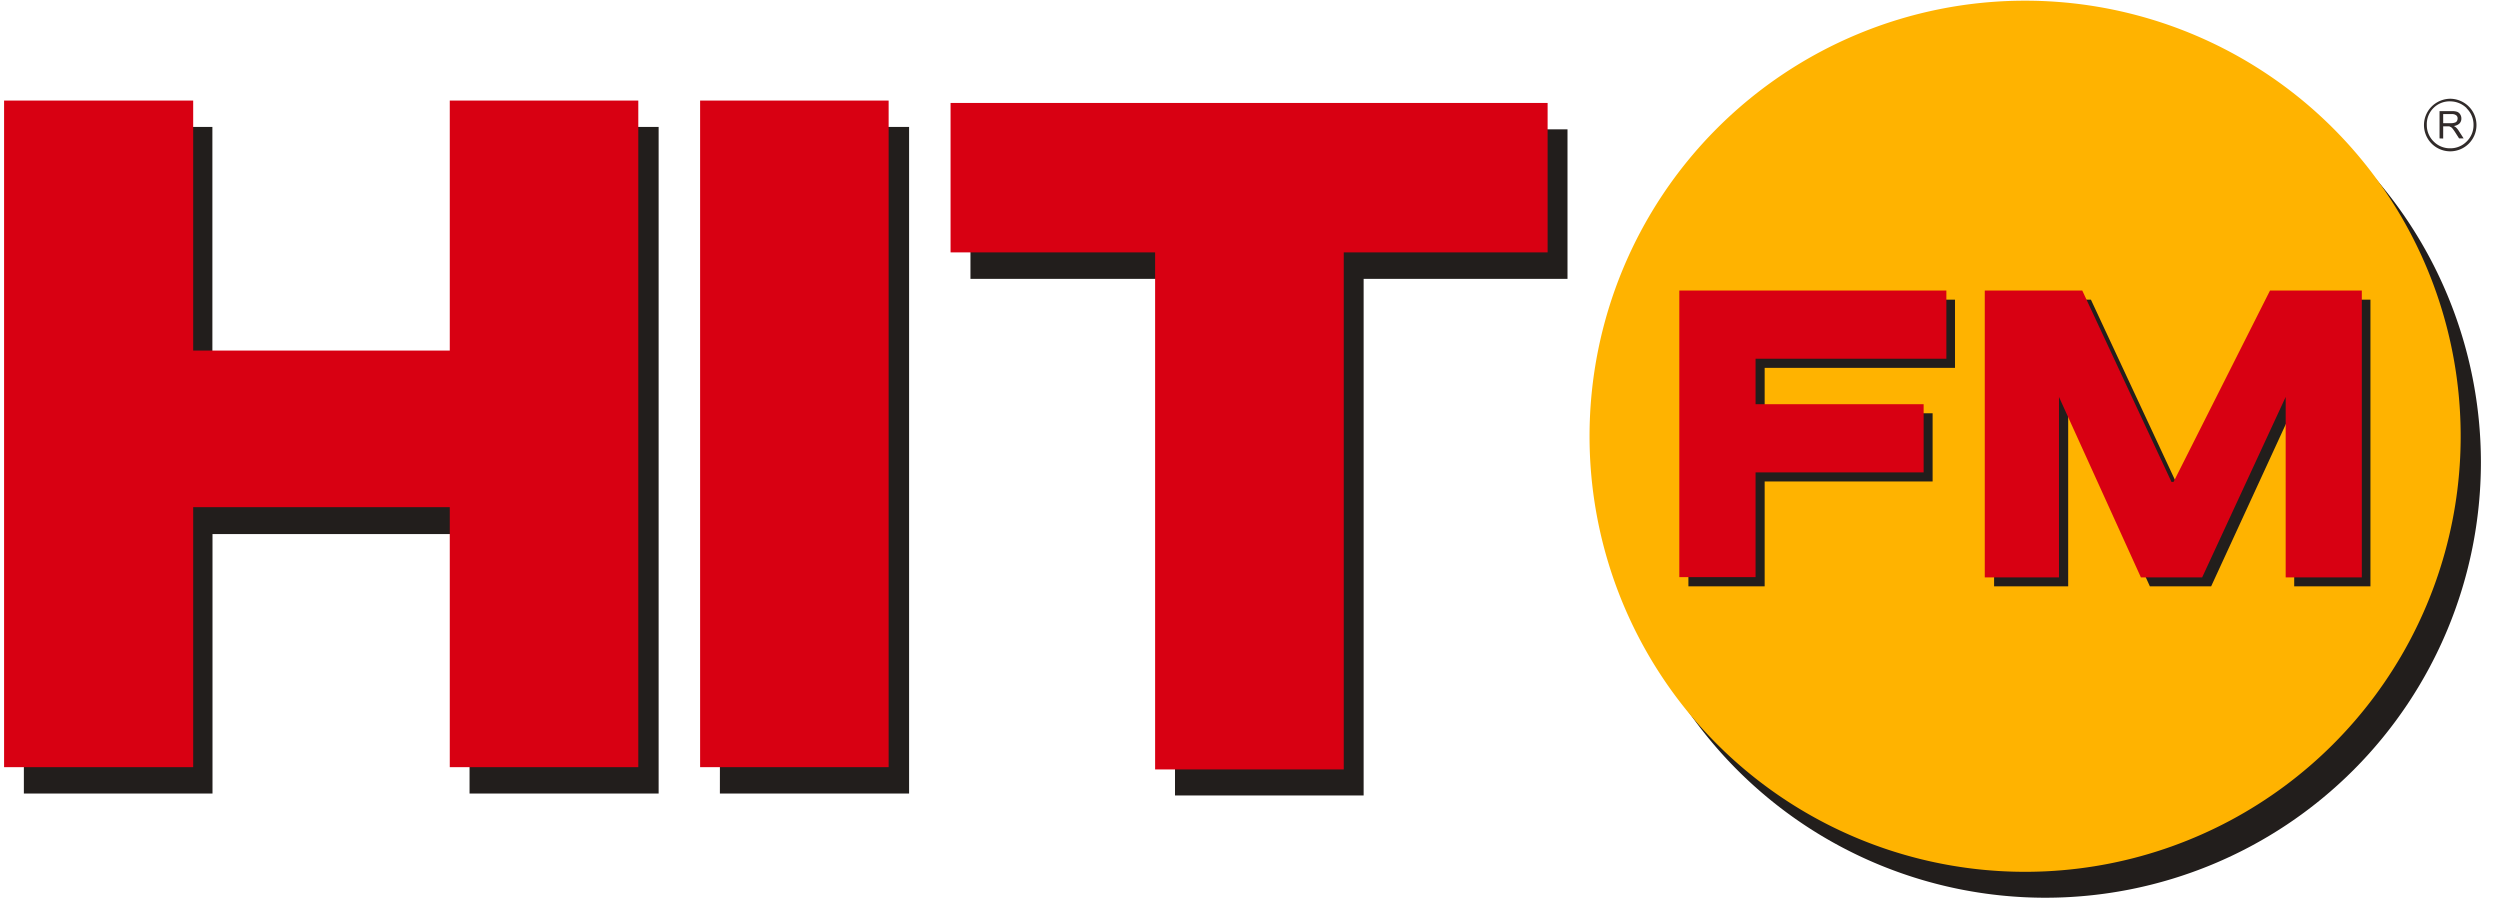
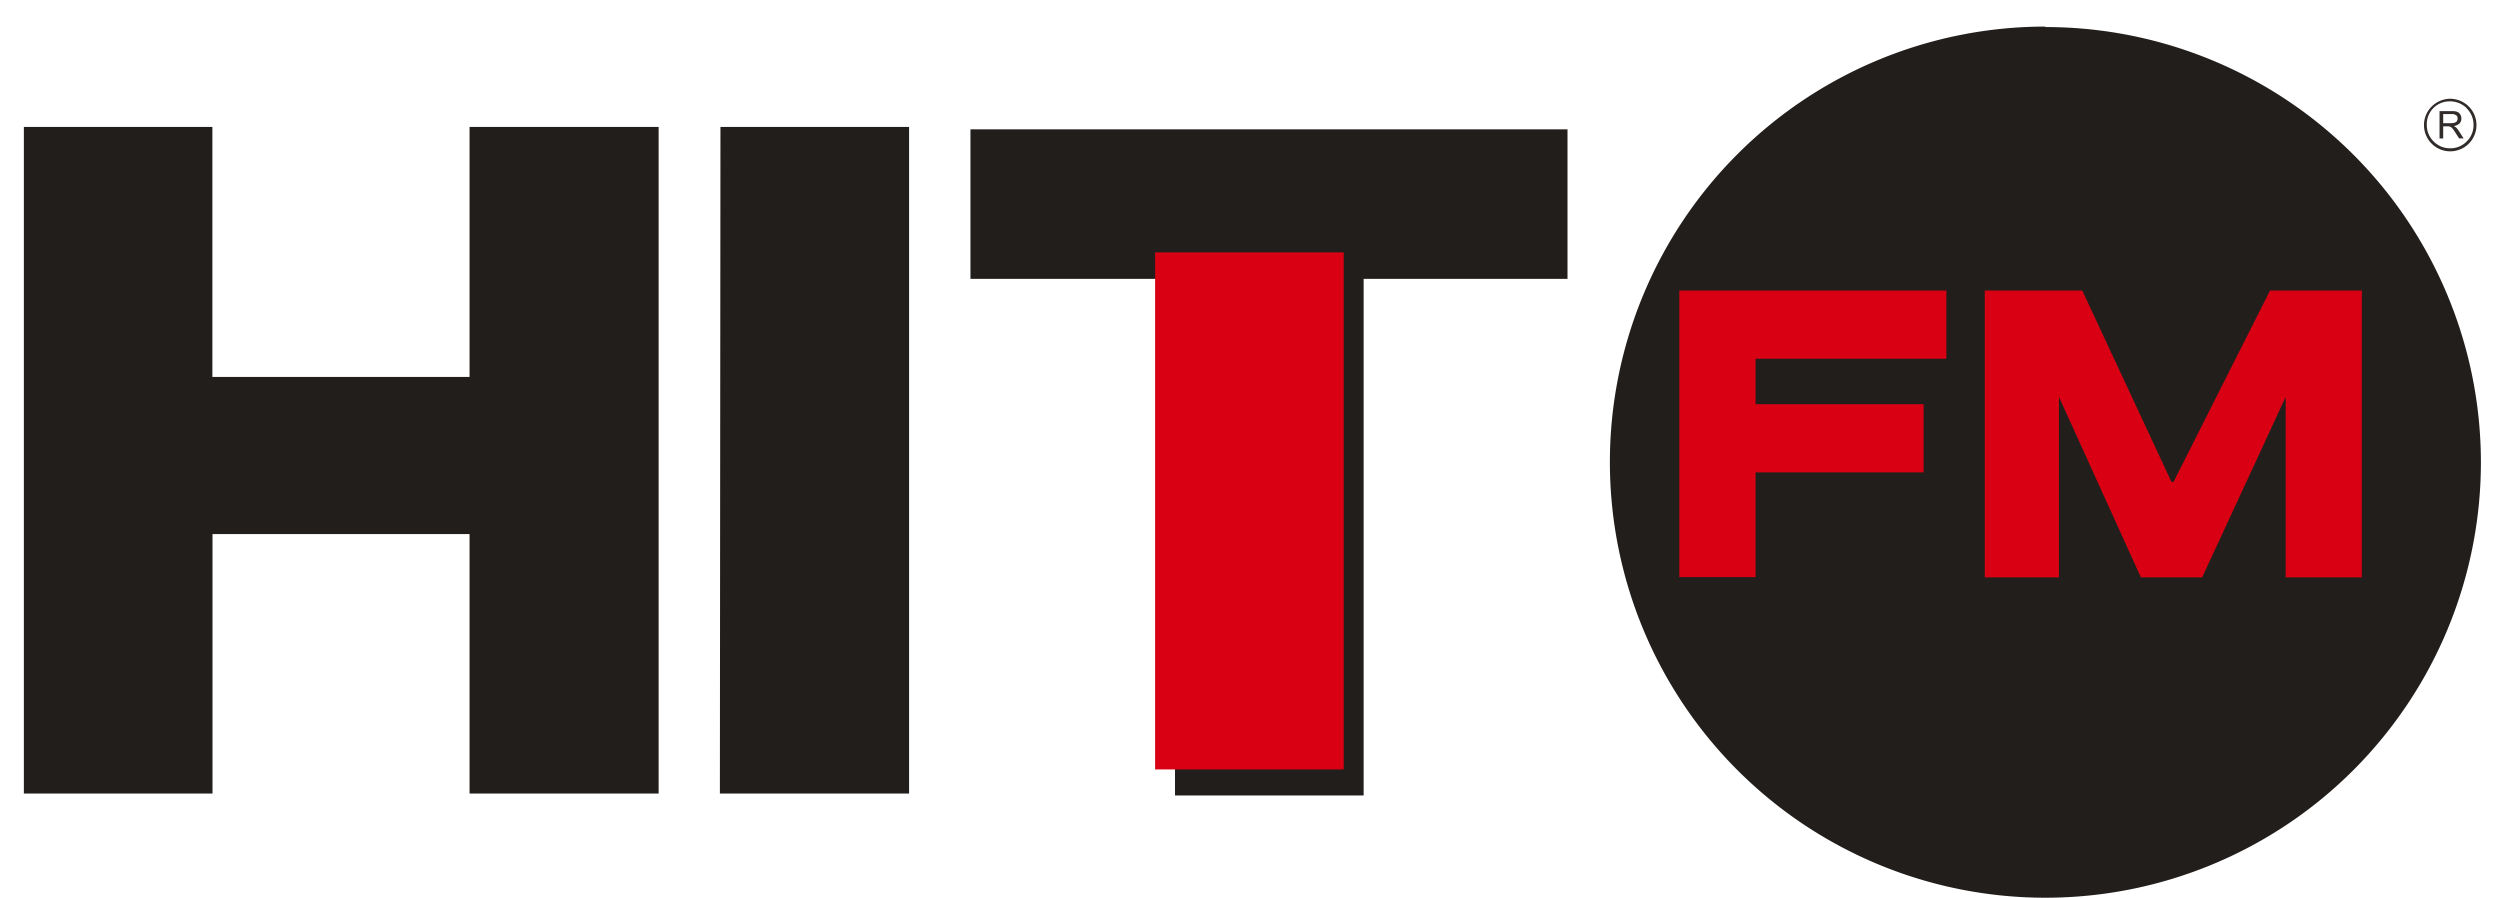
<svg xmlns="http://www.w3.org/2000/svg" id="Слой_1" data-name="Слой 1" viewBox="0 0 220 79">
  <defs>
    <style>.cls-1{fill:#221e1c;}.cls-2{fill:#ffb300;}.cls-3{fill:#d80012;}.cls-4{fill:#312b2a;}</style>
  </defs>
  <title>Logo</title>
  <g id="Group_1273" data-name="Group 1273">
    <g id="Group_685" data-name="Group 685">
      <path id="Path_174" data-name="Path 174" class="cls-1" d="M103.4,24.54h-18V11.38h52.54V24.54H120V70H103.4Zm-40-13.37H80V69.83H63.35Zm-5.44,0V69.83H41.32V47H18.7V69.83H2.1V11.17H18.69v22H41.32v-22ZM180,2.38a38.33,38.33,0,0,1,38.32,38.33h0A38.33,38.33,0,0,1,180,79h0a38.33,38.33,0,1,1,0-76.66" />
-       <path id="Path_175" data-name="Path 175" class="cls-2" d="M178.21.06a38.33,38.33,0,1,1-38.33,38.32A38.33,38.33,0,0,1,178.21.06" />
-       <path id="Path_176" data-name="Path 176" class="cls-3" d="M101.65,22.21h-18V9.06h52.54V22.21H118.25v45.5h-16.6Z" />
-       <rect id="Rectangle_377" data-name="Rectangle 377" class="cls-3" x="61.61" y="8.85" width="16.59" height="58.66" />
-       <path id="Path_177" data-name="Path 177" class="cls-3" d="M56.17,8.85V67.51H39.58V44.63H17V67.51H.36V8.85H17v22H39.58v-22Z" />
+       <path id="Path_176" data-name="Path 176" class="cls-3" d="M101.65,22.21h-18V9.06V22.21H118.25v45.5h-16.6Z" />
      <path id="Path_178" data-name="Path 178" class="cls-4" d="M217.07,9.52a2.07,2.07,0,0,0-1.45-.6A2,2,0,0,0,213.56,11a2,2,0,0,0,.6,1.45,2,2,0,0,0,1.46.6,2,2,0,0,0,1.45-.6,2,2,0,0,0,.6-1.45,2,2,0,0,0-.6-1.46m-1.45-.85a2.34,2.34,0,0,1,1.63.68,2.31,2.31,0,1,1-3.26,0,2.36,2.36,0,0,1,1.63-.68" />
      <path id="Path_179" data-name="Path 179" class="cls-4" d="M215,10.84h.68a1,1,0,0,0,.34-.05.3.3,0,0,0,.19-.14.43.43,0,0,0,.06-.22.33.33,0,0,0-.12-.28.6.6,0,0,0-.39-.11H215Zm-.32,1.34V9.78h1.07a1.29,1.29,0,0,1,.48.06.56.56,0,0,1,.27.23.65.65,0,0,1,.1.36.6.6,0,0,1-.16.43.89.89,0,0,1-.51.23.76.76,0,0,1,.19.12,1.35,1.35,0,0,1,.26.32l.42.65h-.4l-.32-.5a3.43,3.43,0,0,0-.23-.33.61.61,0,0,0-.16-.16l-.15-.07H215v1.07Z" />
-       <path id="Path_180" data-name="Path 180" class="cls-1" d="M184,26.37l7.85,16.84h.18l8.49-16.84h8.08V51.6h-6.71V35.72L194.58,51.6h-5.39L182,35.72V51.6h-6.52V26.37Zm-35.46,0h23.5v6H155.29v4h14.78v6H155.29V51.6h-6.71Z" />
      <path id="Path_181" data-name="Path 181" class="cls-3" d="M183.24,25.57l7.85,16.84h.18l8.49-16.84h8.08V50.81h-6.7V34.93l-7.35,15.88H188.4l-7.21-15.88V50.81h-6.53V25.57Zm-35.46,0h23.5v6H154.49v4h14.79v6H154.49v9.22h-6.71Z" />
    </g>
  </g>
</svg>